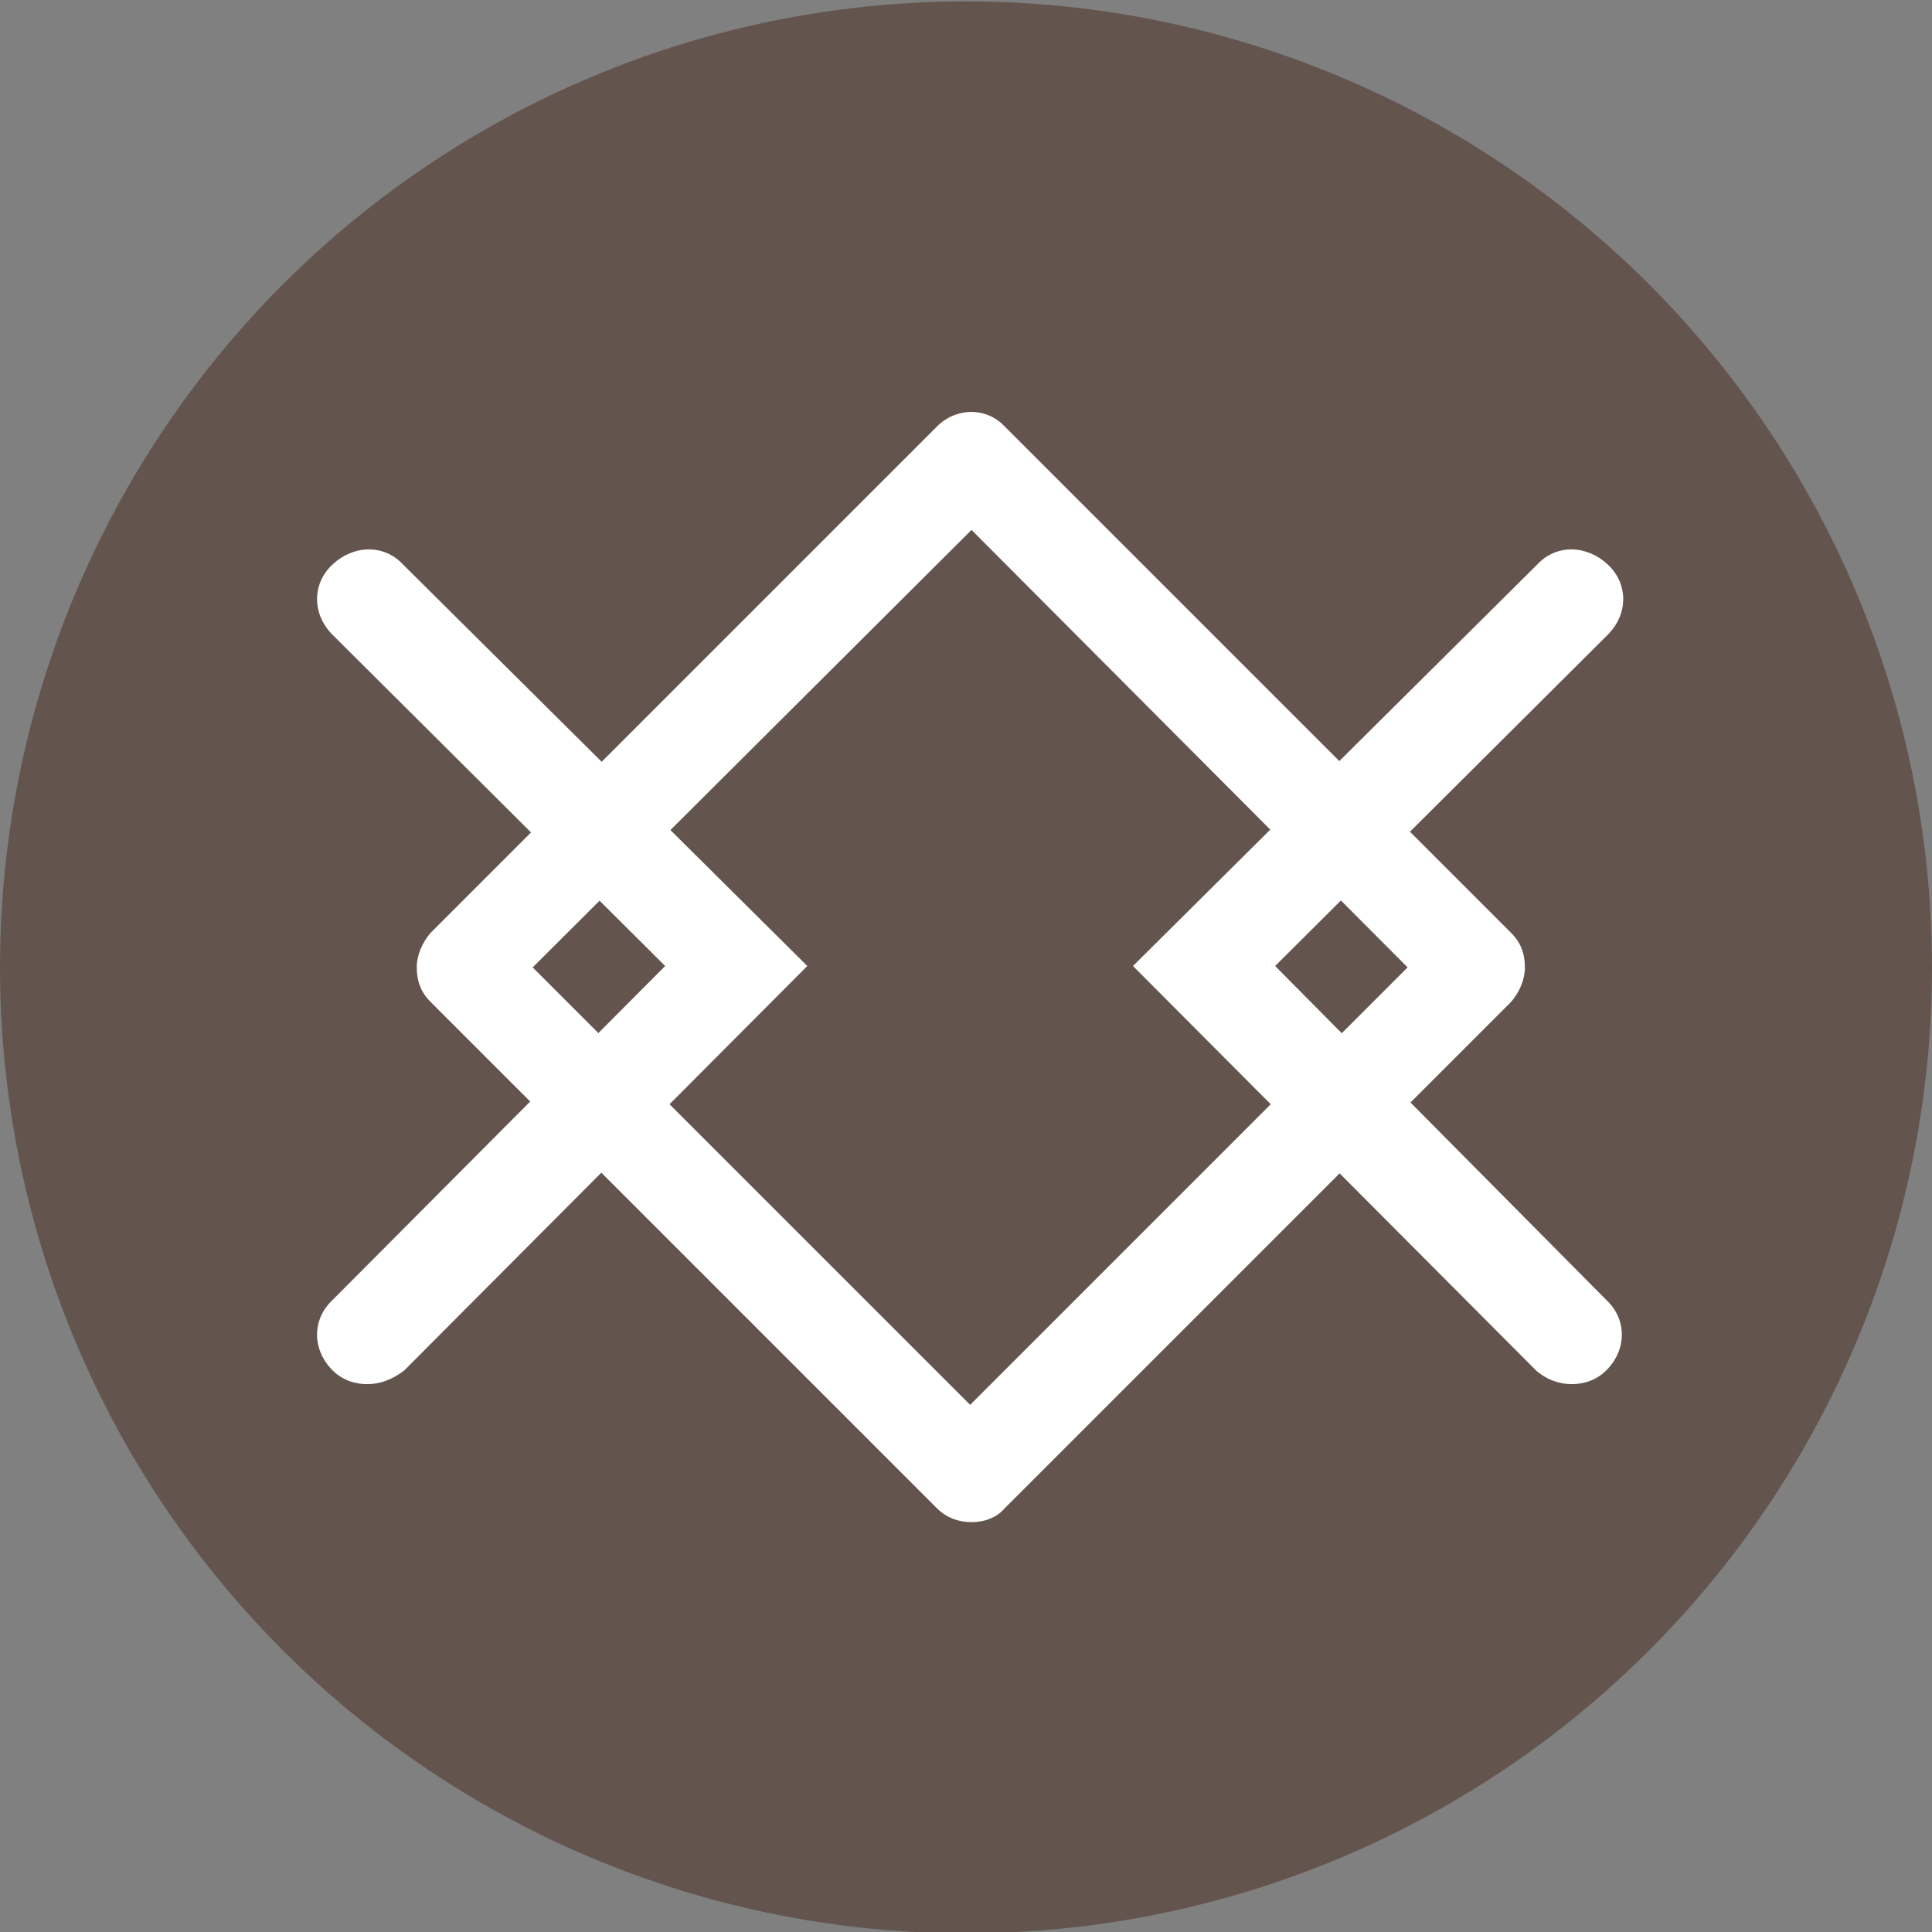
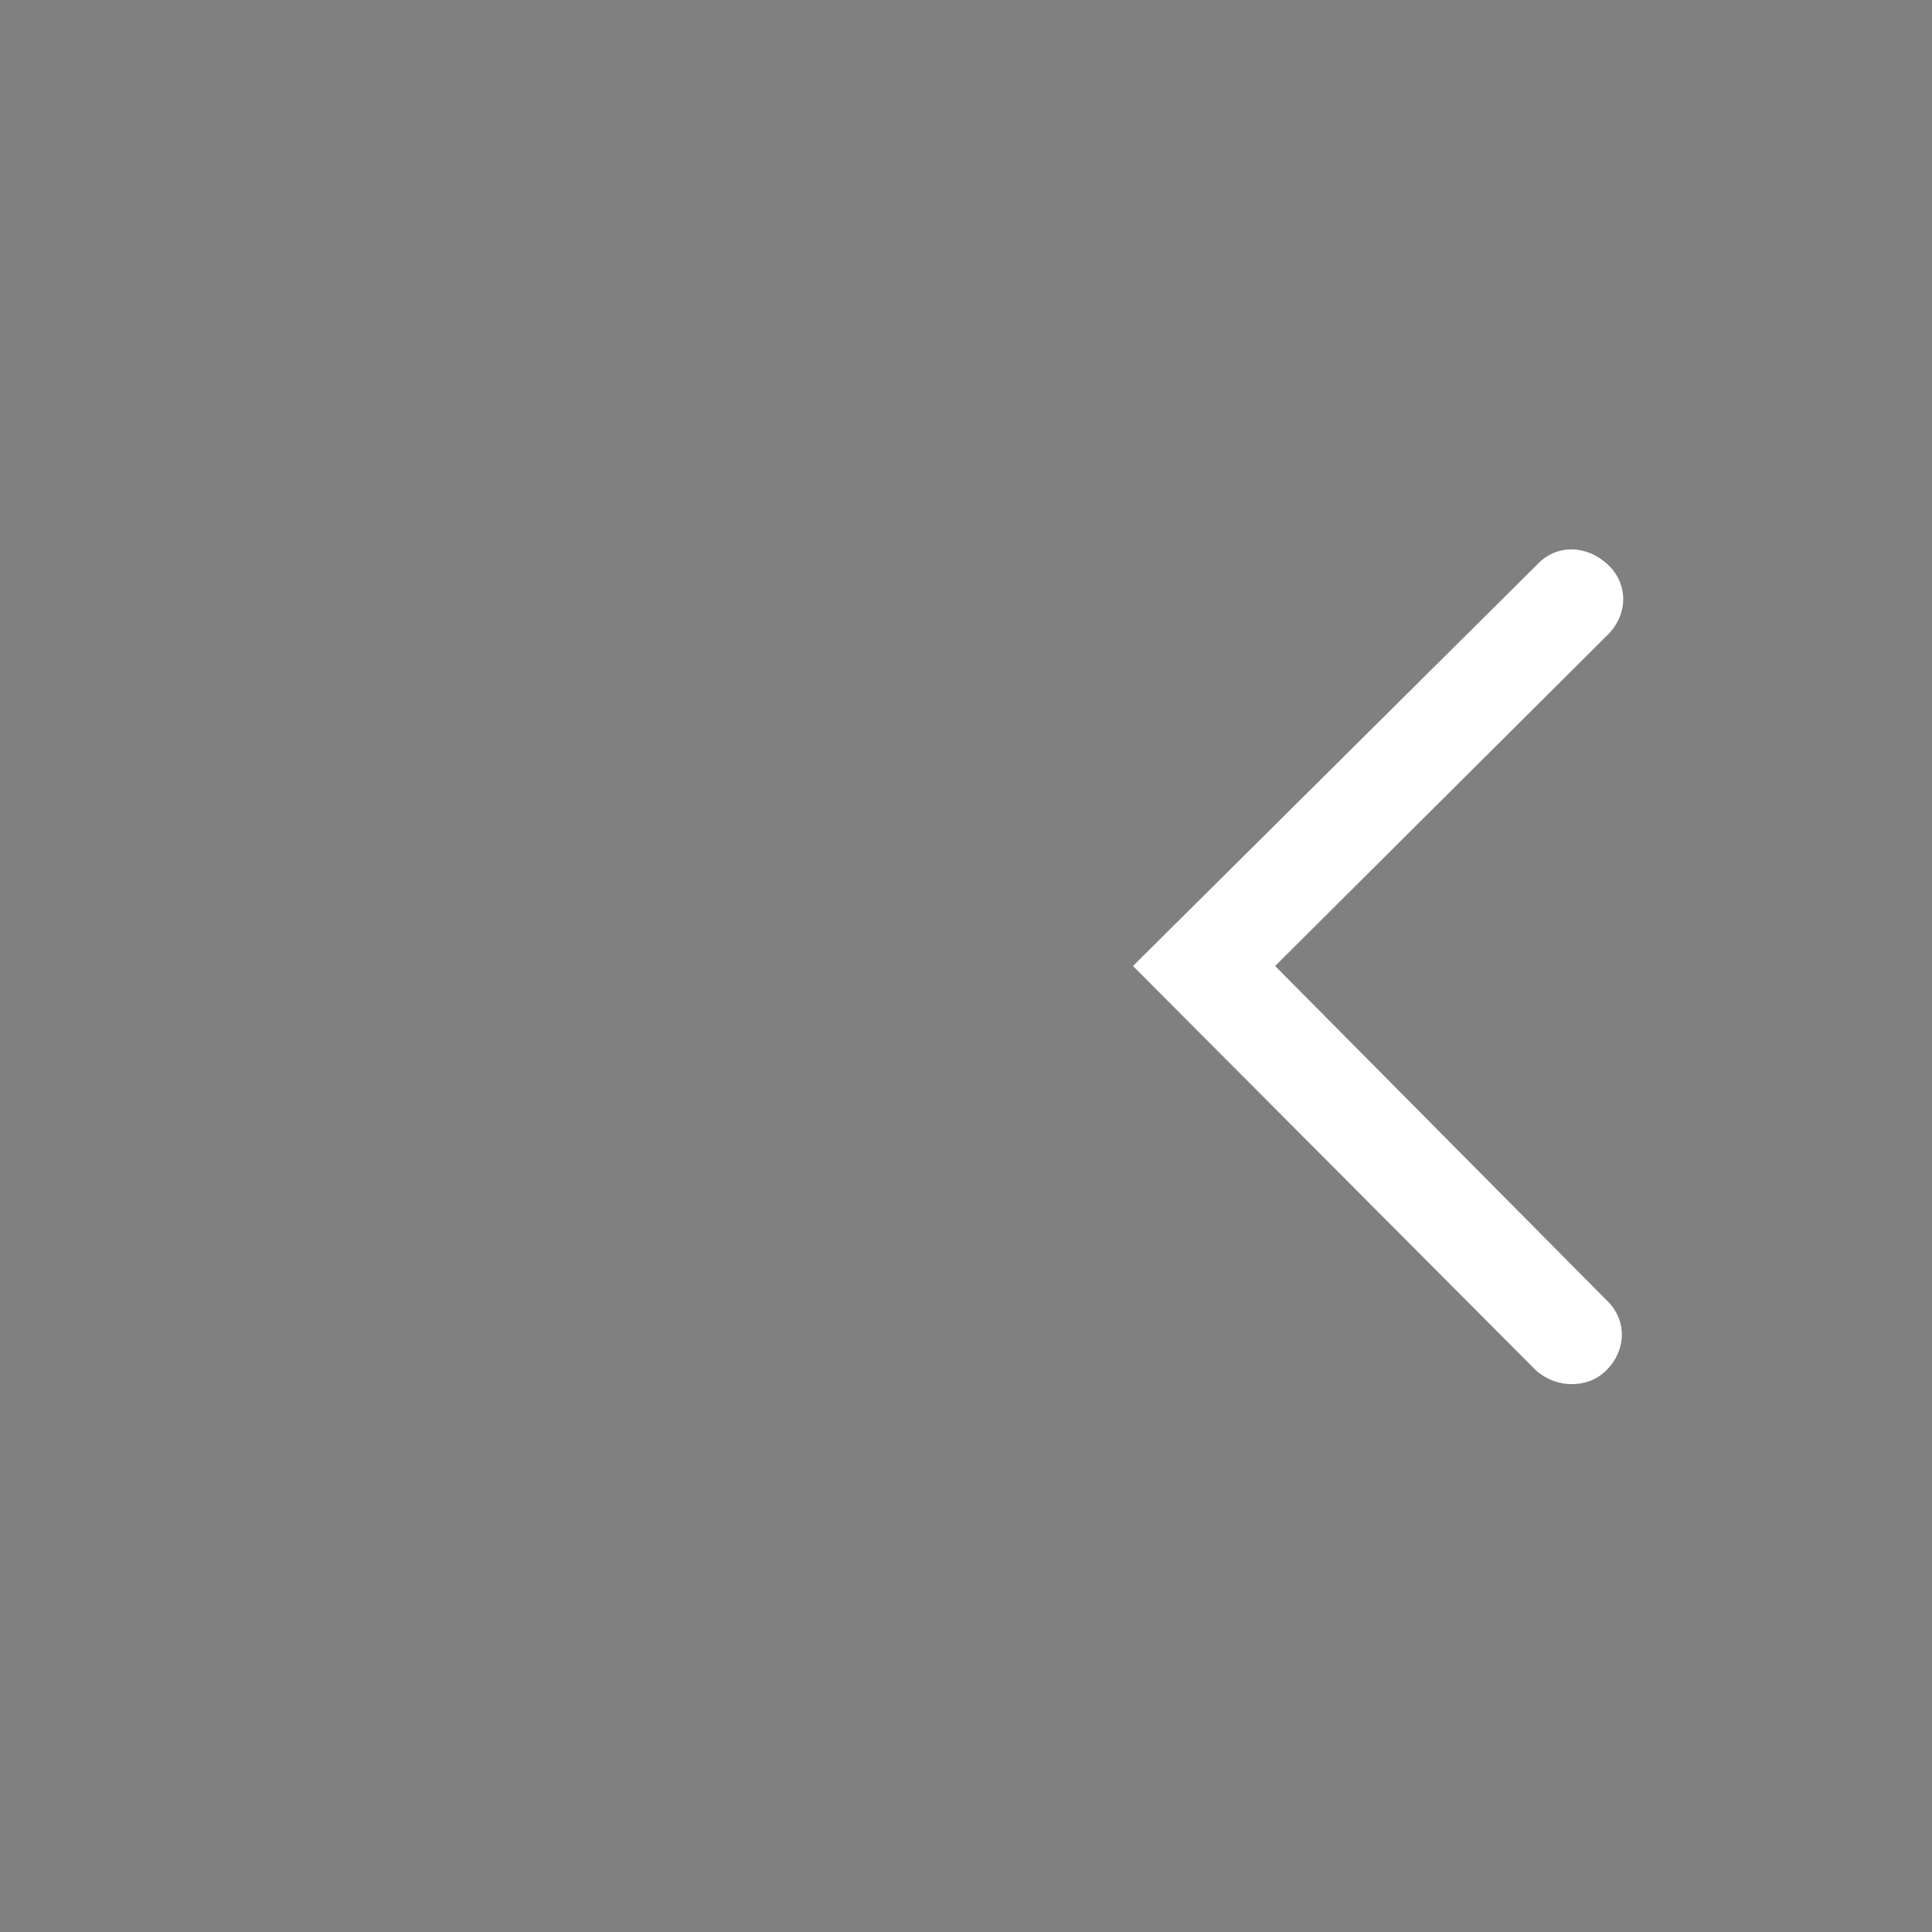
<svg xmlns="http://www.w3.org/2000/svg" version="1.1" id="Laag_1" x="0px" y="0px" viewBox="0 0 140 140" style="enable-background:new 0 0 140 140;" xml:space="preserve">
  <rect x="0" y="0" width="140" height="140" fill="#808080" stroke="none" />
  <style type="text/css">
	.st0{fill:#63554E;}
	.st1{fill:#FFFFFF;}
</style>
  <g id="Component_48_1">
-     <circle id="Ellipse_40" class="st0" cx="70" cy="70.1" r="70" />
-   </g>
+     </g>
  <g>
-     <path class="st1" d="M70.4,110.3c-0.9,0-1.8-0.3-2.5-1L31.2,72.6c-0.7-0.7-1-1.5-1-2.5c0-0.9,0.4-1.8,1-2.5l36.7-36.7   c1.4-1.4,3.6-1.4,4.9,0l36.7,36.7c0.7,0.7,1,1.5,1,2.5c0,0.9-0.4,1.8-1,2.5l-36.7,36.7C72.2,110,71.3,110.3,70.4,110.3z M38.6,70.1   l31.7,31.7l31.7-31.7L70.4,38.4L38.6,70.1z" />
-   </g>
+     </g>
  <path class="st1" d="M113.9,100.3c0.9,0,1.8-0.3,2.5-1c1.5-1.5,1.5-3.7,0-5.1L92.4,70l24.1-24c1.5-1.5,1.5-3.7,0-5.1s-3.7-1.5-5.1,0  L82.1,70l29.2,29.3C112.1,100,113,100.3,113.9,100.3" />
-   <path class="st1" d="M26.6,100.3c-0.9,0-1.8-0.3-2.5-1c-1.5-1.5-1.5-3.7,0-5.1L48.2,70L24.1,46c-1.5-1.5-1.5-3.7,0-5.1  s3.7-1.5,5.1,0L58.5,70L29.3,99.3C28.4,100,27.5,100.3,26.6,100.3" />
</svg>